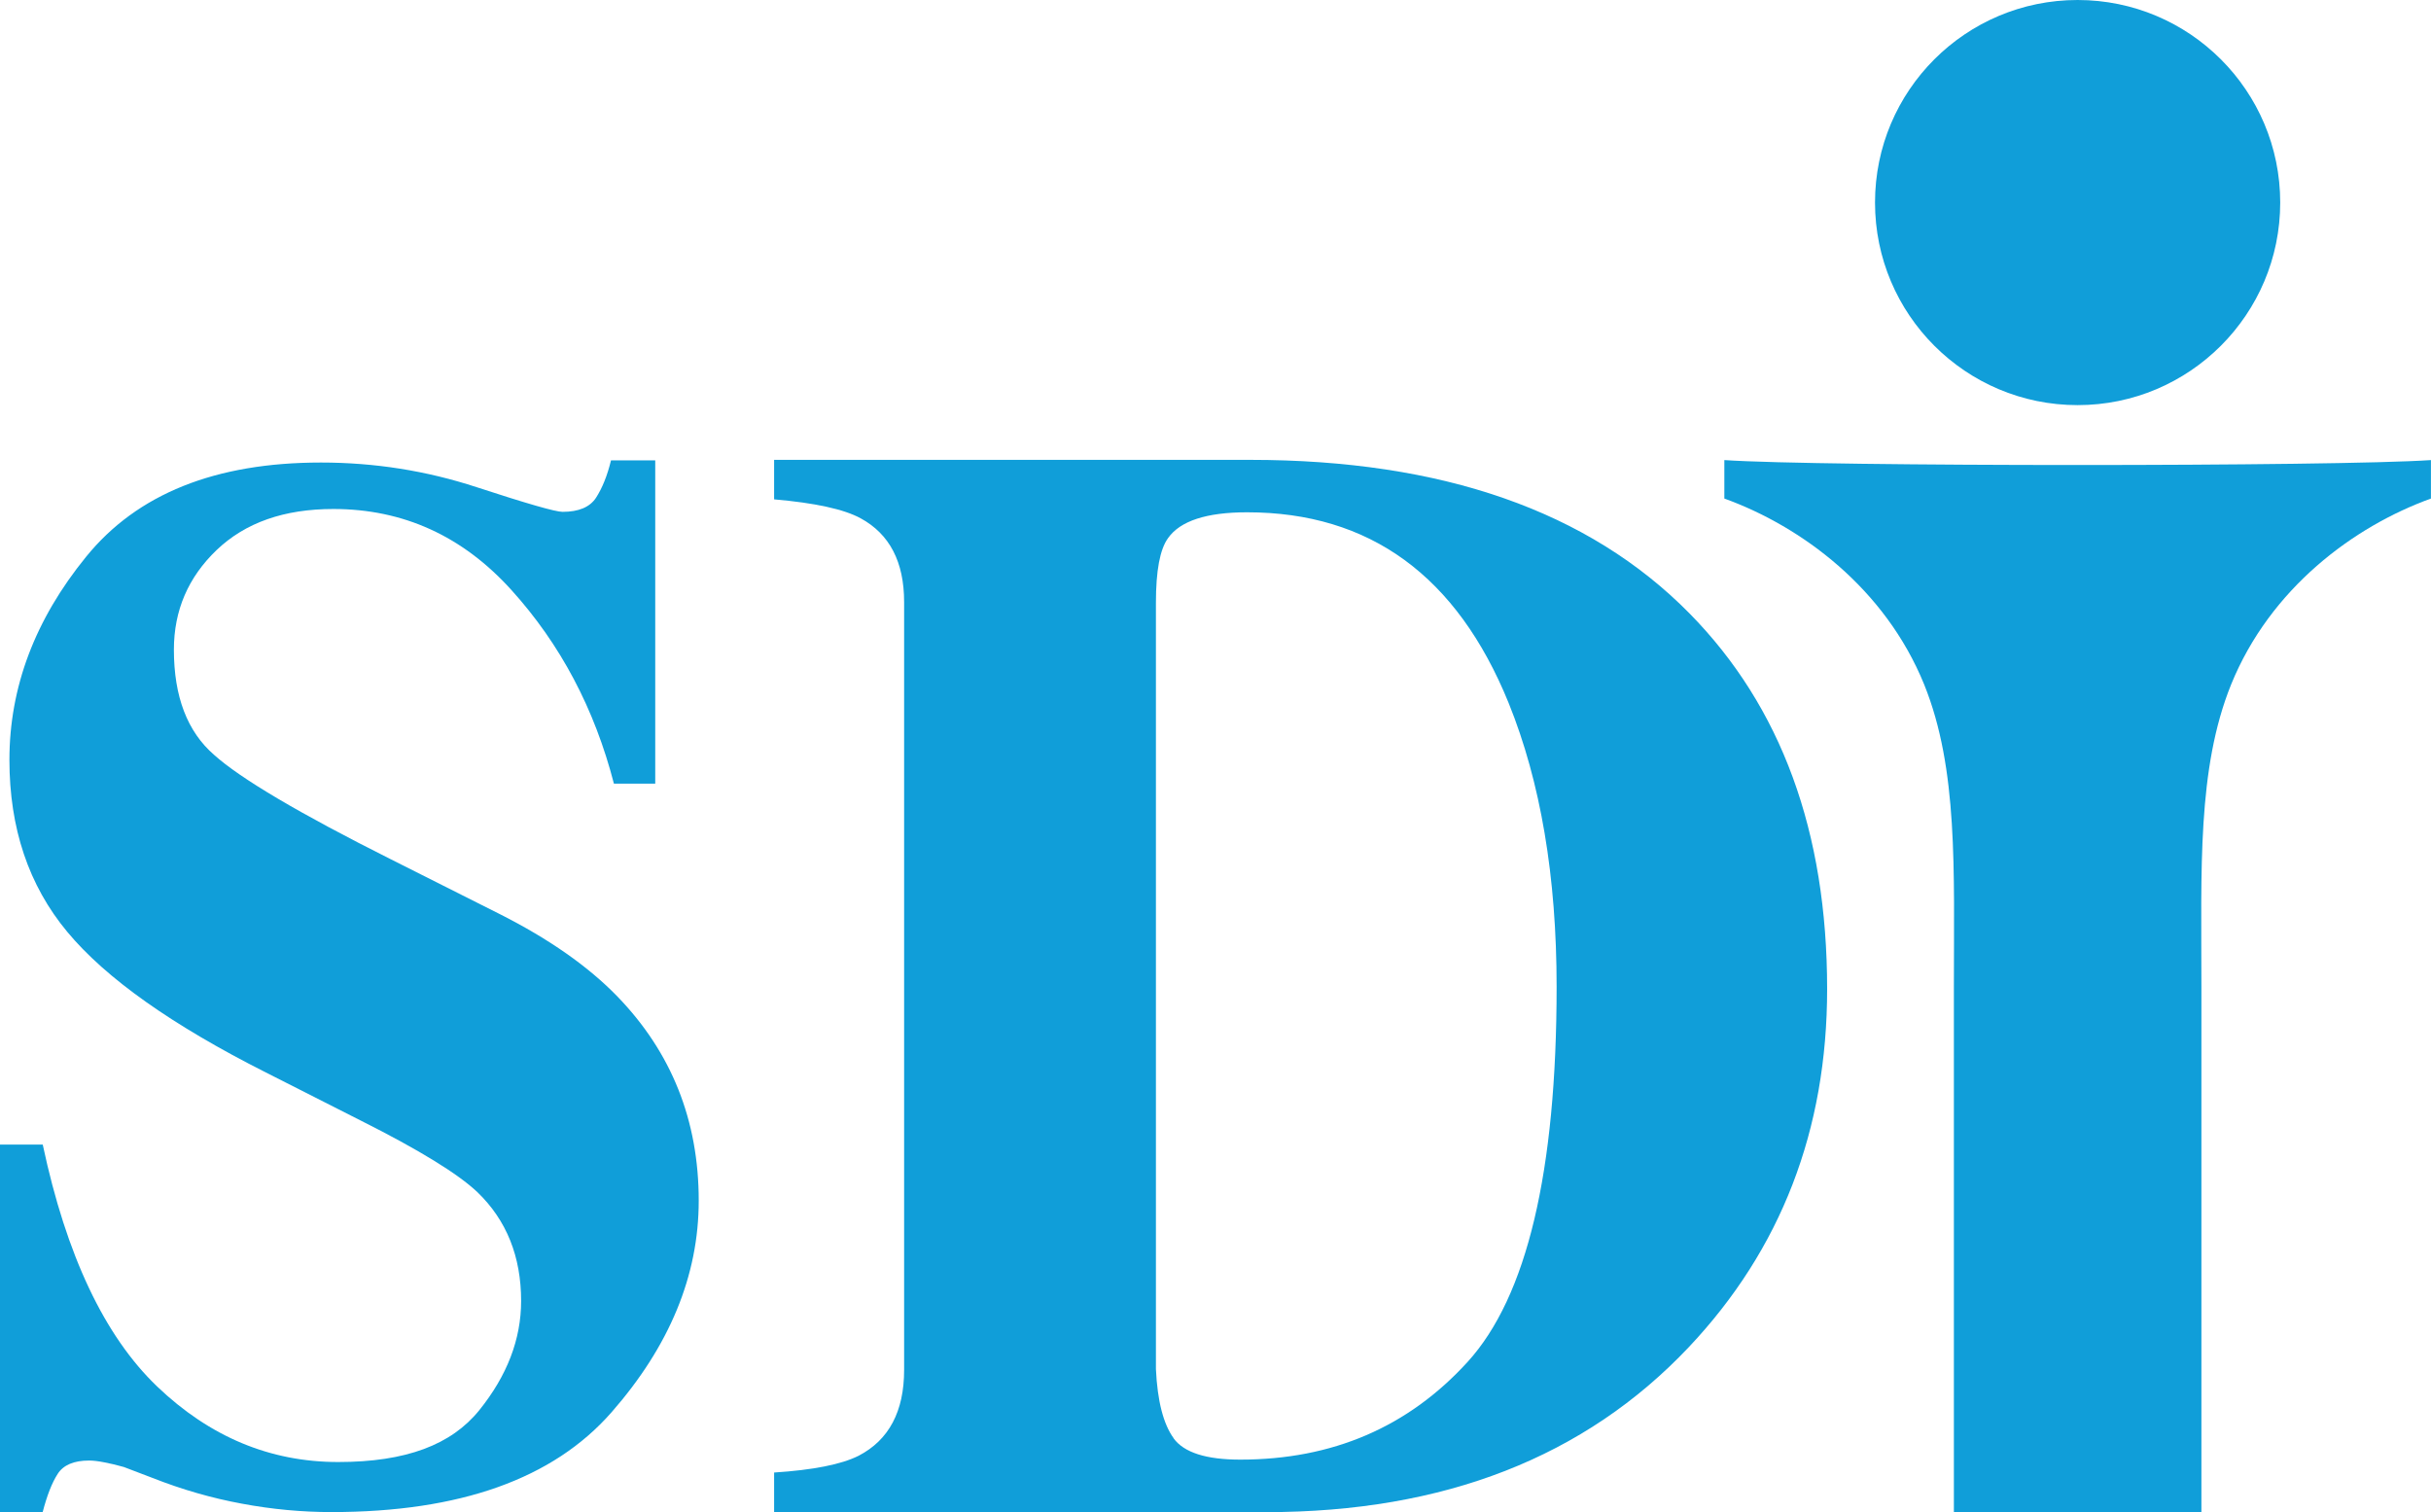
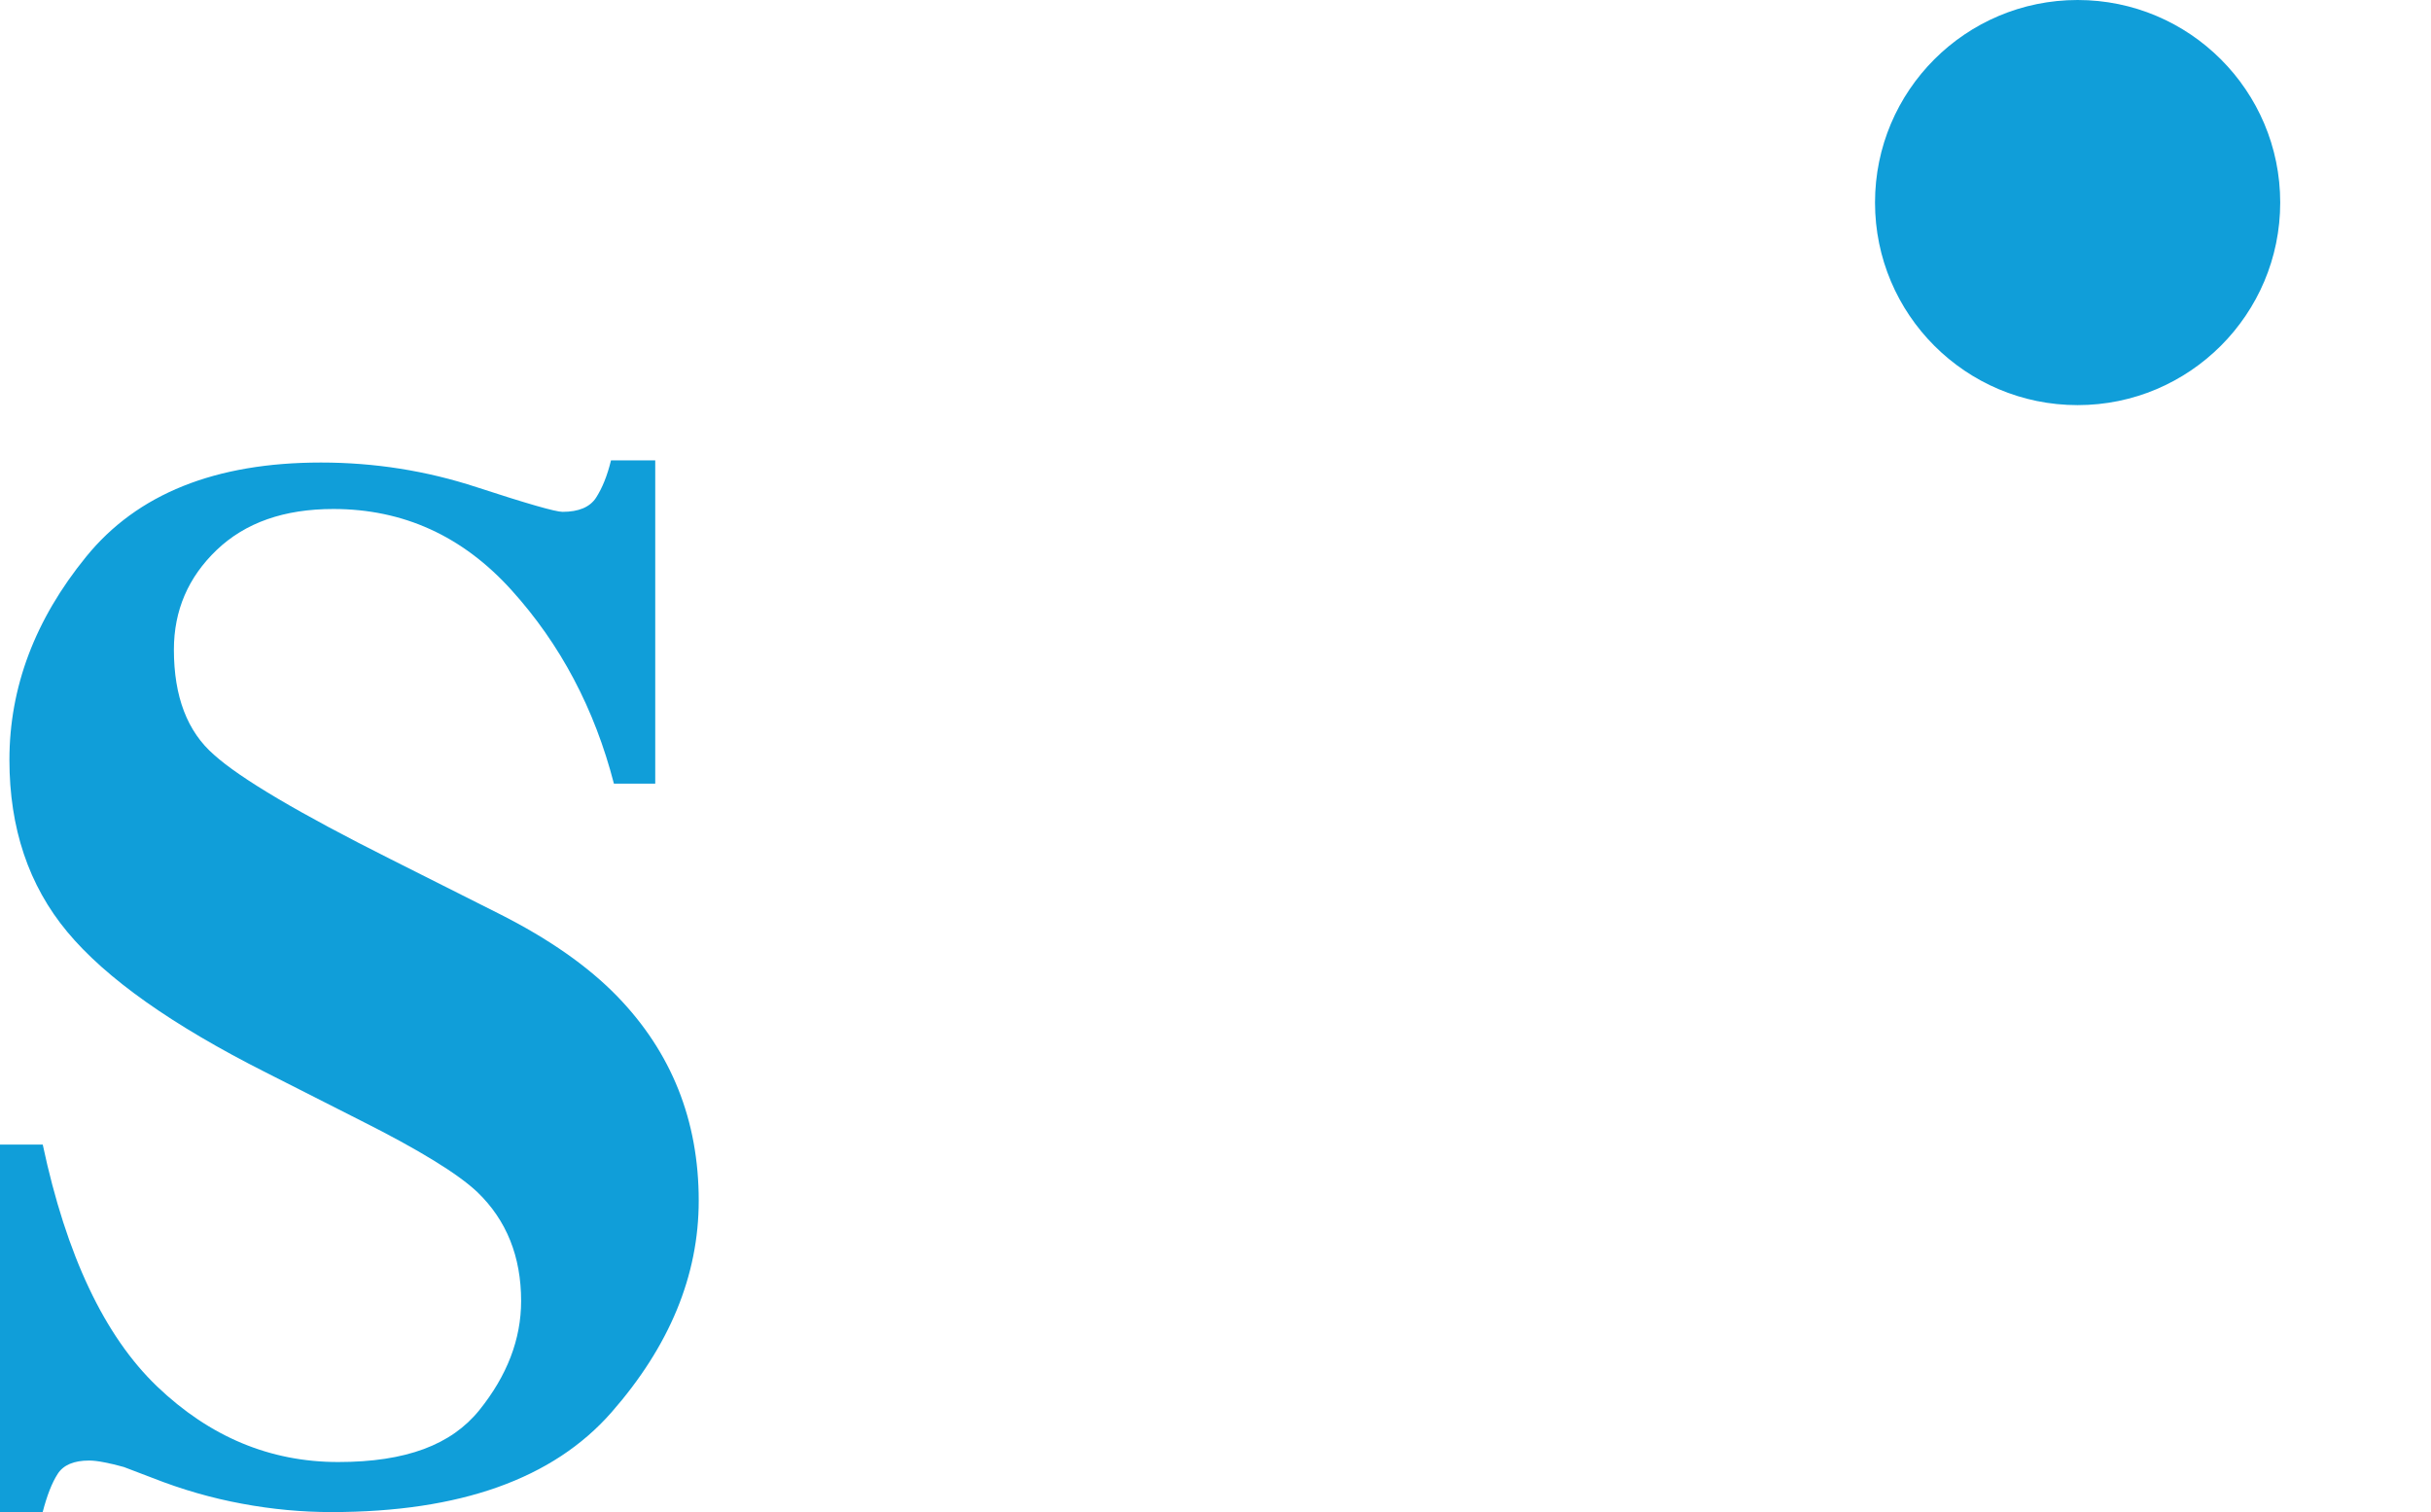
<svg xmlns="http://www.w3.org/2000/svg" id="Layer_1" data-name="Layer 1" viewBox="0 0 425.96 264.96">
  <defs>
    <style>      .cls-1 {        fill: #109ed9;      }    </style>
  </defs>
  <path class="cls-1" d="M0,200.57h7.49c4.13,19.43,10.83,33.56,20.05,42.39,9.24,8.83,19.8,13.23,31.72,13.23s19.83-3.03,24.72-9.08c4.88-6.06,7.33-12.44,7.33-19.13,0-7.8-2.55-14.15-7.65-19.07-3.38-3.21-10.22-7.42-20.52-12.59l-16.55-8.39c-16.45-8.3-28.05-16.51-34.81-24.65-6.77-8.14-10.13-18.18-10.13-30.13,0-12.7,4.47-24.57,13.43-35.58,8.95-11.03,22.66-16.52,41.15-16.52,9.41,0,18.5,1.44,27.29,4.32,8.78,2.87,13.81,4.32,15.05,4.32,2.82,0,4.79-.82,5.87-2.48,1.07-1.66,1.96-3.82,2.62-6.54h7.75v56.65h-7.24c-3.39-13.12-9.37-24.43-17.94-33.91-8.56-9.48-18.97-14.22-31.23-14.22-8.61,0-15.41,2.39-20.42,7.17-5.01,4.79-7.51,10.61-7.51,17.48,0,8.22,2.35,14.36,7.04,18.43,4.6,4.14,14.92,10.25,30.97,18.3l19.2,9.66c8.55,4.33,15.38,9.11,20.48,14.36,9.51,9.82,14.27,21.74,14.27,35.8,0,13.12-5.11,25.49-15.31,37.12-10.21,11.63-26.55,17.45-49.04,17.45-5.16,0-10.39-.48-15.68-1.47-5.28-.97-10.52-2.48-15.67-4.51l-5.01-1.91c-1.17-.33-2.28-.61-3.37-.81-1.09-.22-2-.33-2.74-.33-2.67,0-4.51.78-5.51,2.35-1,1.55-1.87,3.79-2.62,6.67H0v-64.39Z" />
-   <path class="cls-1" d="M135.64,258.03c6.84-.44,11.77-1.42,14.79-2.93,5.33-2.76,7.99-7.78,7.99-15.05V105.49c0-7.02-2.54-11.9-7.6-14.66-2.92-1.6-7.99-2.7-15.18-3.33v-6.92h83.4c33.66,0,59.33,8.97,77,26.91,16.08,16.35,24.11,38.27,24.11,65.82,0,24.69-8.07,45.62-24.24,62.75-18.21,19.28-42.9,28.91-74.07,28.91h-86.2v-6.93ZM205.64,252.04c1.82,2.49,5.71,3.73,11.68,3.73,16.16,0,29.44-5.71,39.84-17.13,10.38-11.41,15.59-33.32,15.59-65.74,0-19.27-2.8-35.85-8.4-49.7-9.06-22.3-24.34-33.43-45.84-33.43-7.09,0-11.72,1.51-13.84,4.52-1.43,1.96-2.13,5.73-2.13,11.33v134.29c.26,5.6,1.31,9.64,3.11,12.12" />
  <path class="cls-1" d="M399.54,35.49c0,19.6-15.9,35.5-35.5,35.5s-35.5-15.89-35.5-35.5S344.44,0,364.04,0s35.5,15.89,35.5,35.49" />
-   <path class="cls-1" d="M302.14,80.62v6.74c13.52,4.89,28.17,15.73,35.02,32.6,5.96,14.76,5.2,32.41,5.2,52.95v92.04h43.37v-92.04c0-20.54-.76-38.18,5.2-52.95,6.85-16.87,21.49-27.71,35.02-32.6v-6.74c-16.71,1.15-107.11,1.15-123.82,0" />
</svg>